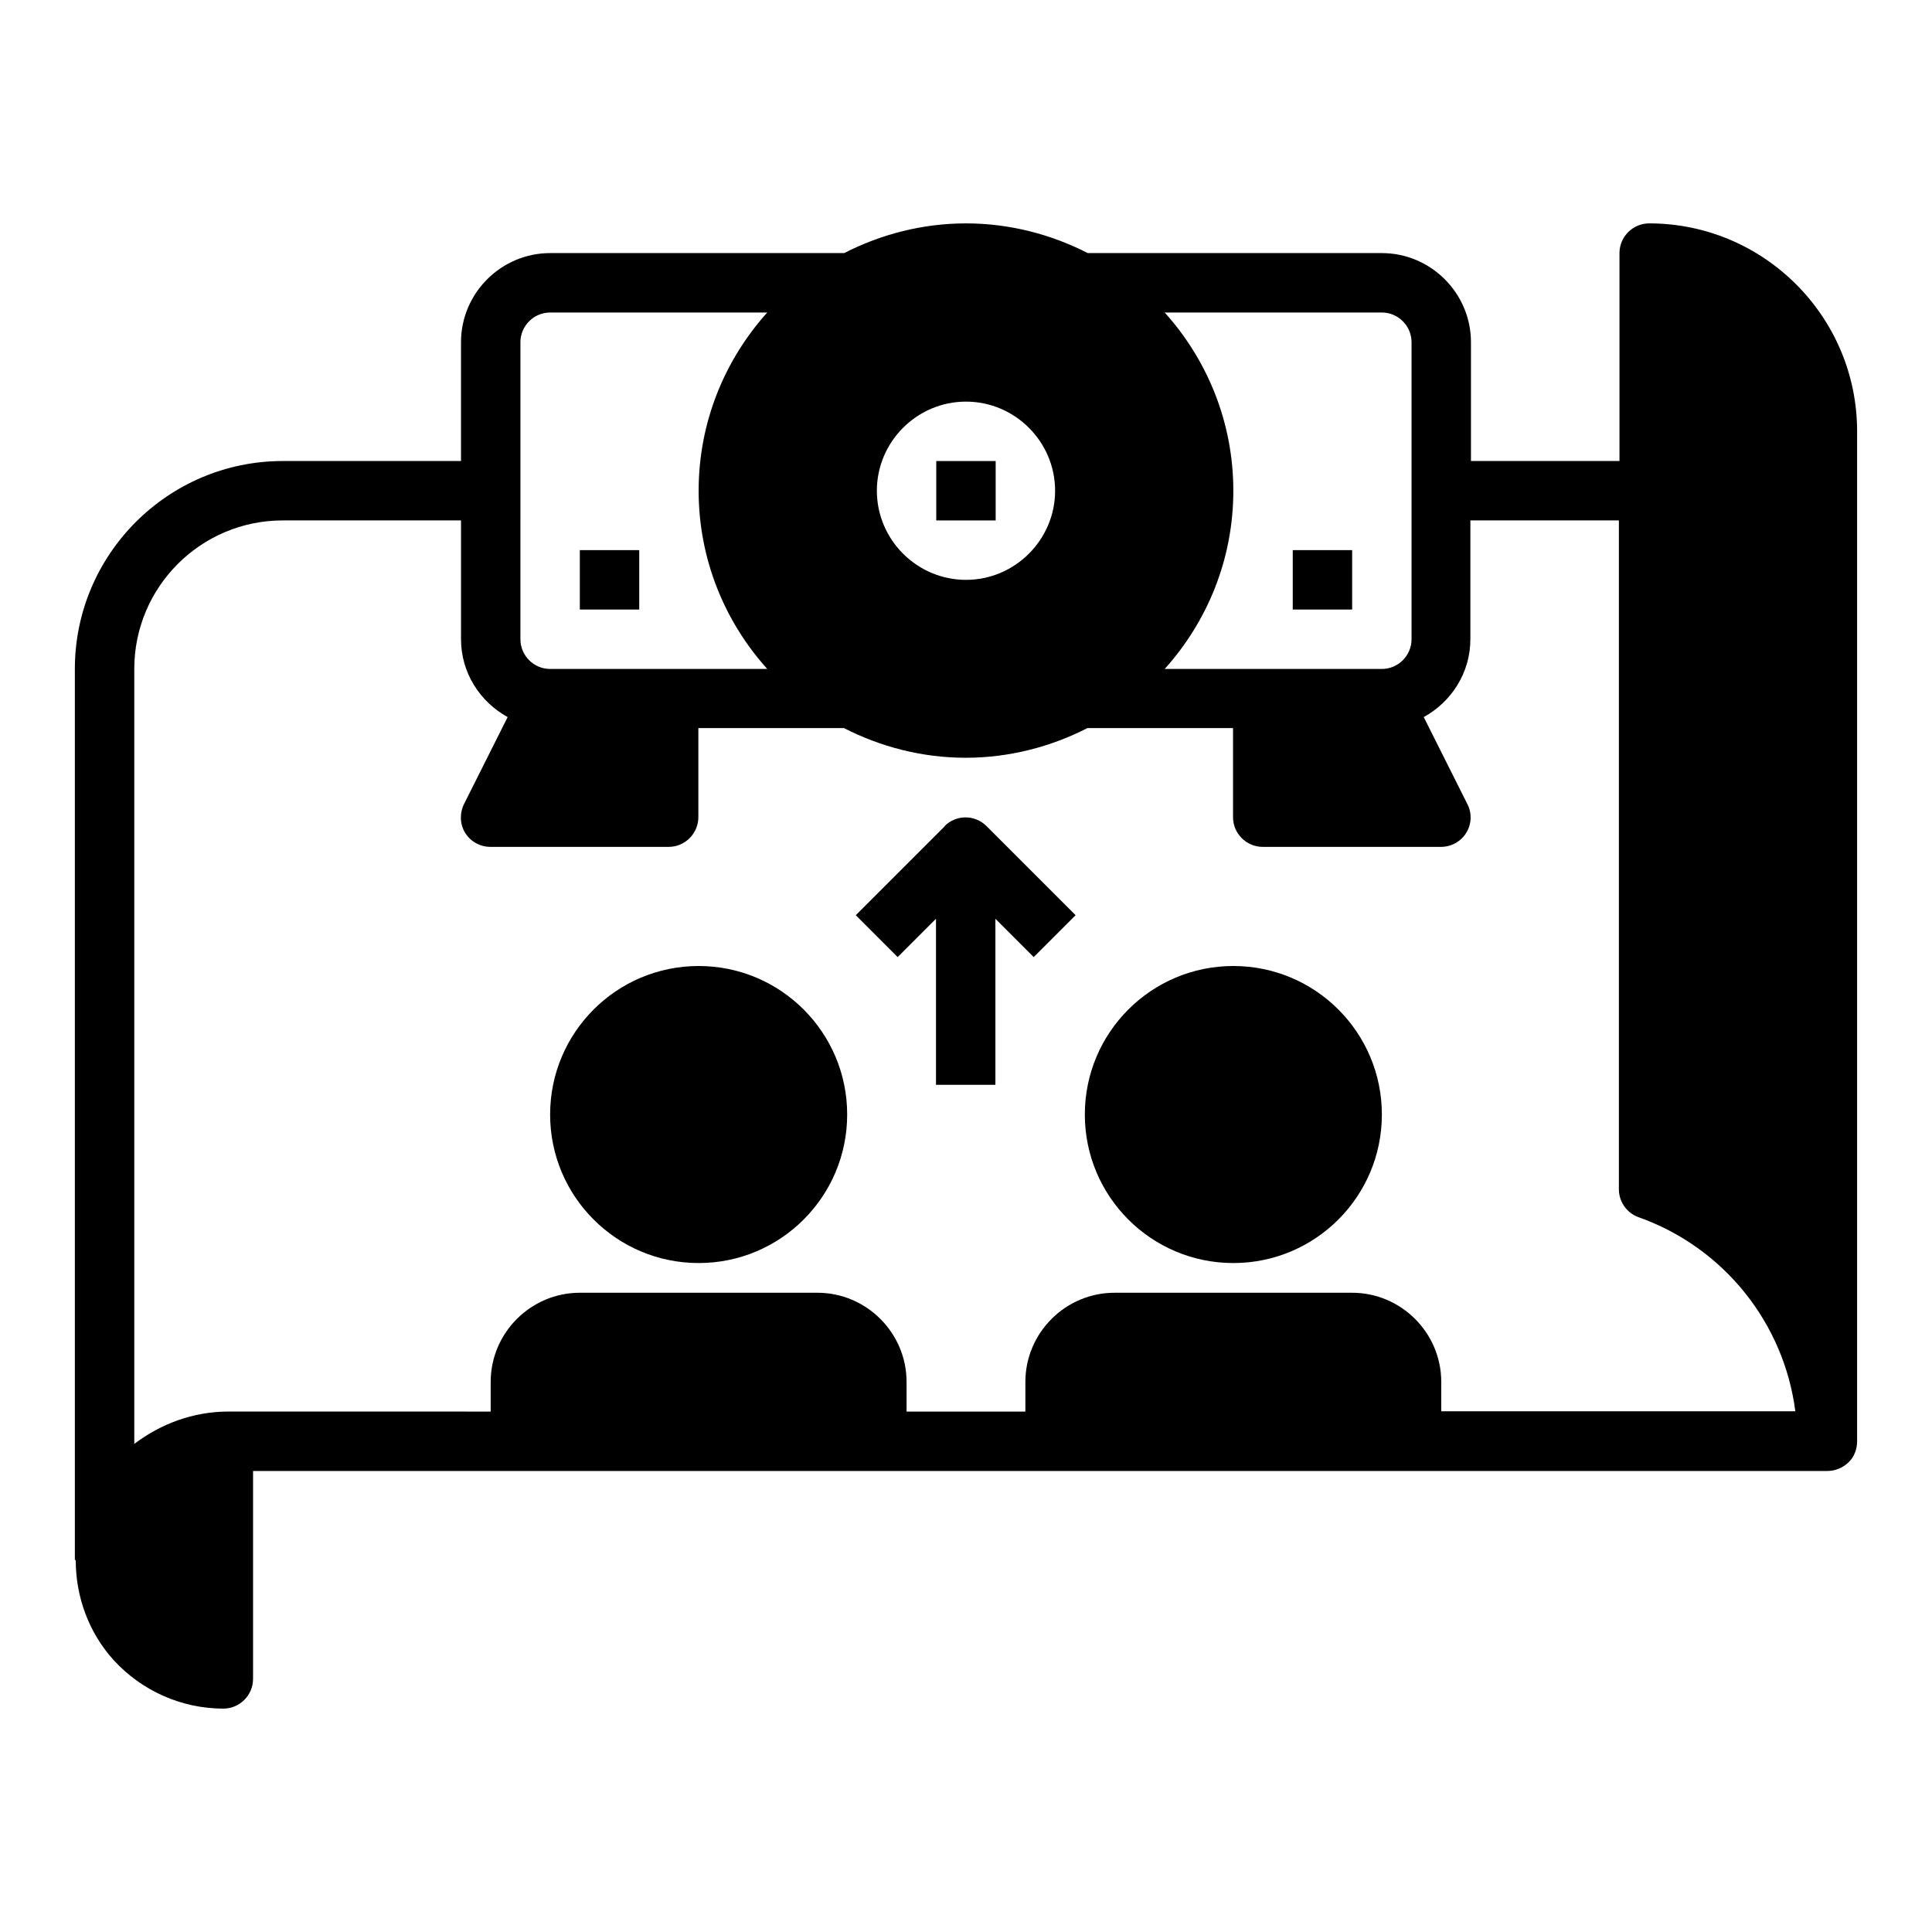
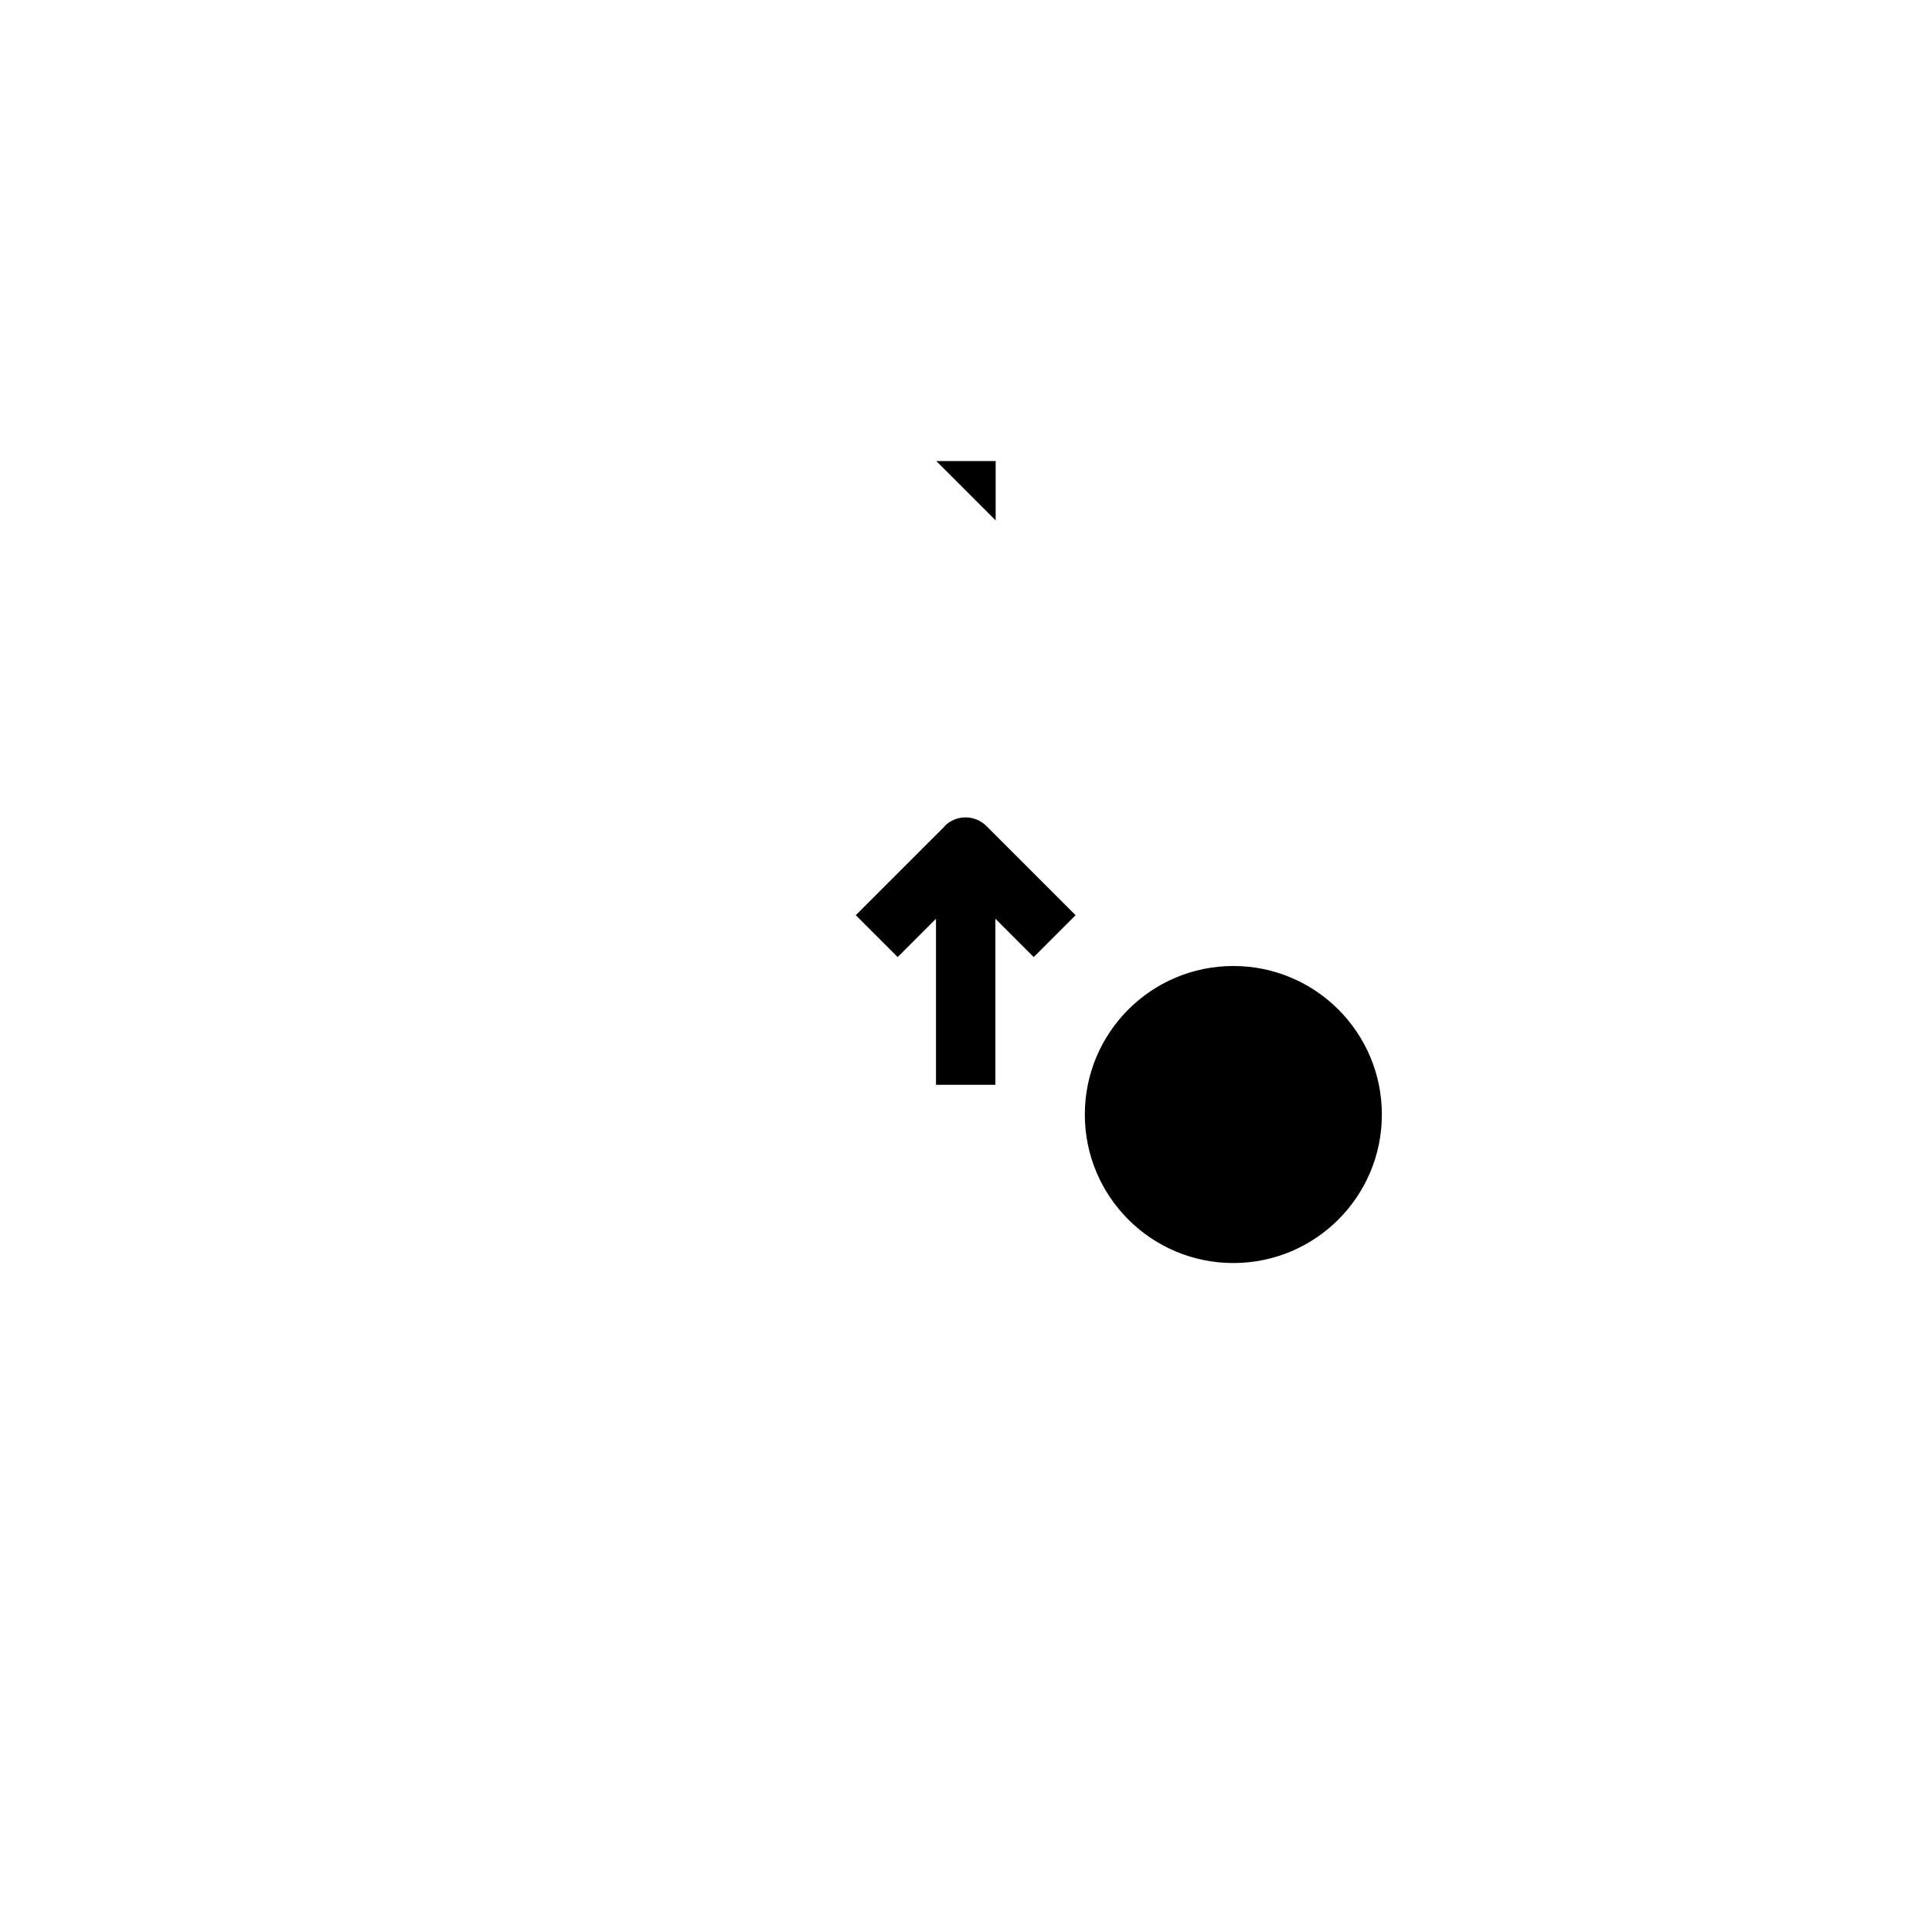
<svg xmlns="http://www.w3.org/2000/svg" fill="#000000" width="800px" height="800px" version="1.1" viewBox="144 144 512 512">
  <g>
-     <path d="m486.59 289.79h15.742v15.742h-15.742z" />
-     <path d="m297.66 289.79h15.742v15.742h-15.742z" />
-     <path d="m581.05 203.2c-4.328 0-7.871 3.543-7.871 7.871v55.105h-39.359v-31.488c0-12.988-10.629-23.617-23.617-23.617h-77.934c-9.684-4.961-20.703-7.871-32.273-7.871s-22.594 2.914-32.273 7.871h-77.934c-12.988 0-23.617 10.629-23.617 23.617v31.488h-47.23c-30.387 0-55.105 24.719-55.105 55.105v236.16h0.234c0 9.762 3.465 19.207 9.996 26.449 7.477 8.188 18.027 12.91 29.125 12.91 4.328 0 7.871-3.543 7.871-7.871v-55.105h417.22c2.125 0 4.094-0.867 5.59-2.281 1.496-1.418 2.281-3.465 2.281-5.59v-267.65c0-30.387-24.719-55.105-55.105-55.105zm-128.39 23.617h57.543c4.328 0 7.871 3.543 7.871 7.871v78.719c0 4.328-3.543 7.871-7.871 7.871h-57.543c11.258-12.516 18.184-29.047 18.184-47.23s-6.926-34.715-18.184-47.23zm-52.664 23.617c12.988 0 23.617 10.629 23.617 23.617s-10.629 23.617-23.617 23.617c-12.988 0-23.617-10.629-23.617-23.617s10.629-23.617 23.617-23.617zm-118.08-15.742c0-4.328 3.543-7.871 7.871-7.871h57.543c-11.258 12.516-18.184 29.047-18.184 47.23 0 18.184 6.926 34.715 18.184 47.23h-57.543c-4.328 0-7.871-3.543-7.871-7.871l0.004-78.723zm244.03 283.39v-7.871c0-12.988-10.629-23.617-23.617-23.617h-62.977c-12.988 0-23.617 10.629-23.617 23.617v7.871h-31.488v-7.871c0-12.988-10.629-23.617-23.617-23.617h-62.977c-12.988 0-23.617 10.629-23.617 23.617v7.871l-69.5-0.008c-9.367 0-18.027 3.305-24.953 8.582v-205.38c0-21.727 17.633-39.359 39.359-39.359h47.23v31.488c0 8.895 5.039 16.609 12.359 20.625l-11.57 23.066c-1.18 2.441-1.102 5.352 0.316 7.637 1.418 2.281 3.938 3.699 6.691 3.699h47.23c4.328 0 7.871-3.543 7.871-7.871v-23.617h38.574c9.684 4.961 20.703 7.871 32.273 7.871 11.57 0 22.594-2.914 32.273-7.871h38.574v23.617c0 4.328 3.543 7.871 7.871 7.871h47.23c2.754 0 5.273-1.418 6.691-3.699 1.418-2.281 1.574-5.195 0.316-7.637l-11.57-23.066c7.32-4.016 12.359-11.73 12.359-20.625v-31.488h39.359v177.28c0 3.305 2.125 6.297 5.273 7.398 22.594 8.031 38.496 28.102 41.484 51.406h-93.992z" />
-     <path d="m392.12 266.18h15.742v15.742h-15.742z" />
-     <path d="m368.51 439.36c0 21.738-17.625 39.359-39.363 39.359-21.734 0-39.359-17.621-39.359-39.359s17.625-39.359 39.359-39.359c21.738 0 39.363 17.621 39.363 39.359" />
+     <path d="m392.12 266.18h15.742v15.742z" />
    <path d="m510.21 439.36c0 21.738-17.621 39.359-39.359 39.359-21.738 0-39.359-17.621-39.359-39.359s17.621-39.359 39.359-39.359c21.738 0 39.359 17.621 39.359 39.359" />
    <path d="m394.41 362.92-23.617 23.617 11.098 11.098 10.156-10.156v44.004h15.742v-44.004l10.156 10.156 11.098-11.098-23.617-23.617c-3.07-3.07-8.031-3.07-11.098 0z" />
  </g>
</svg>